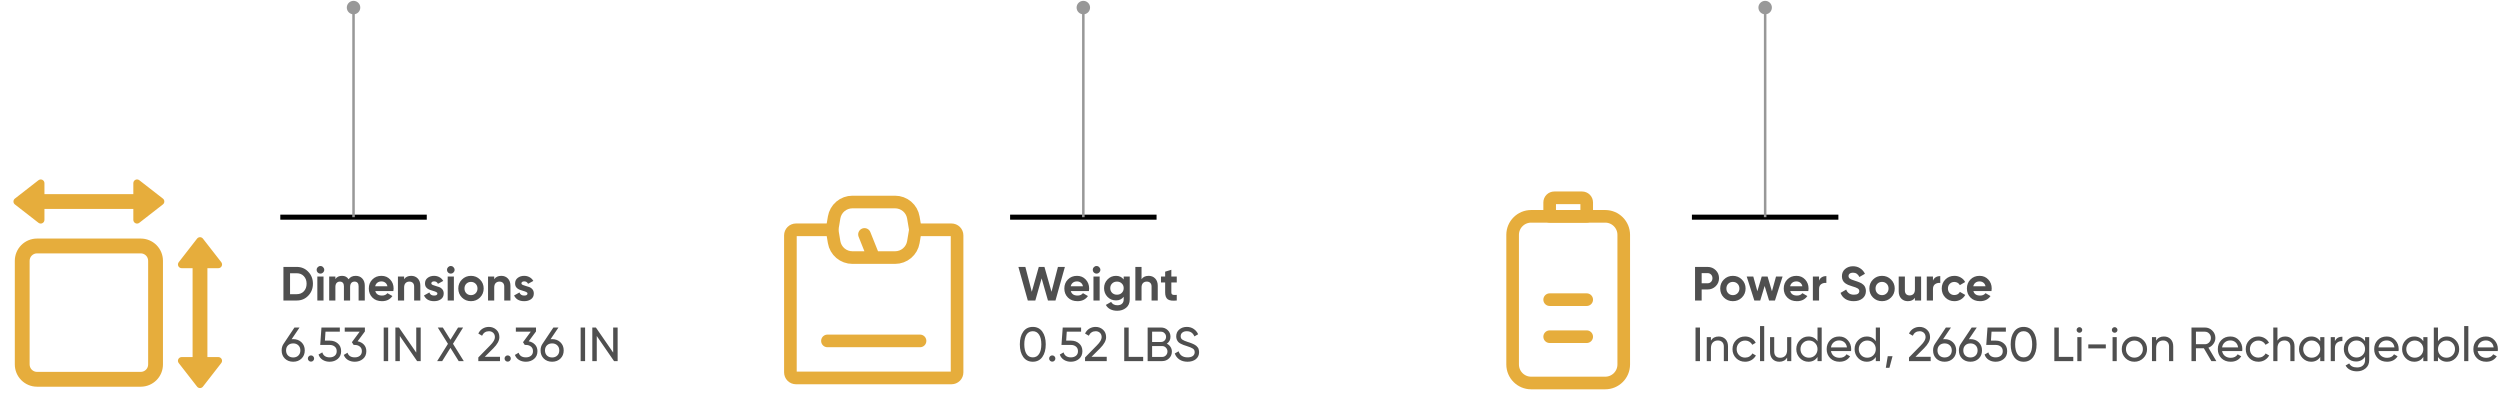
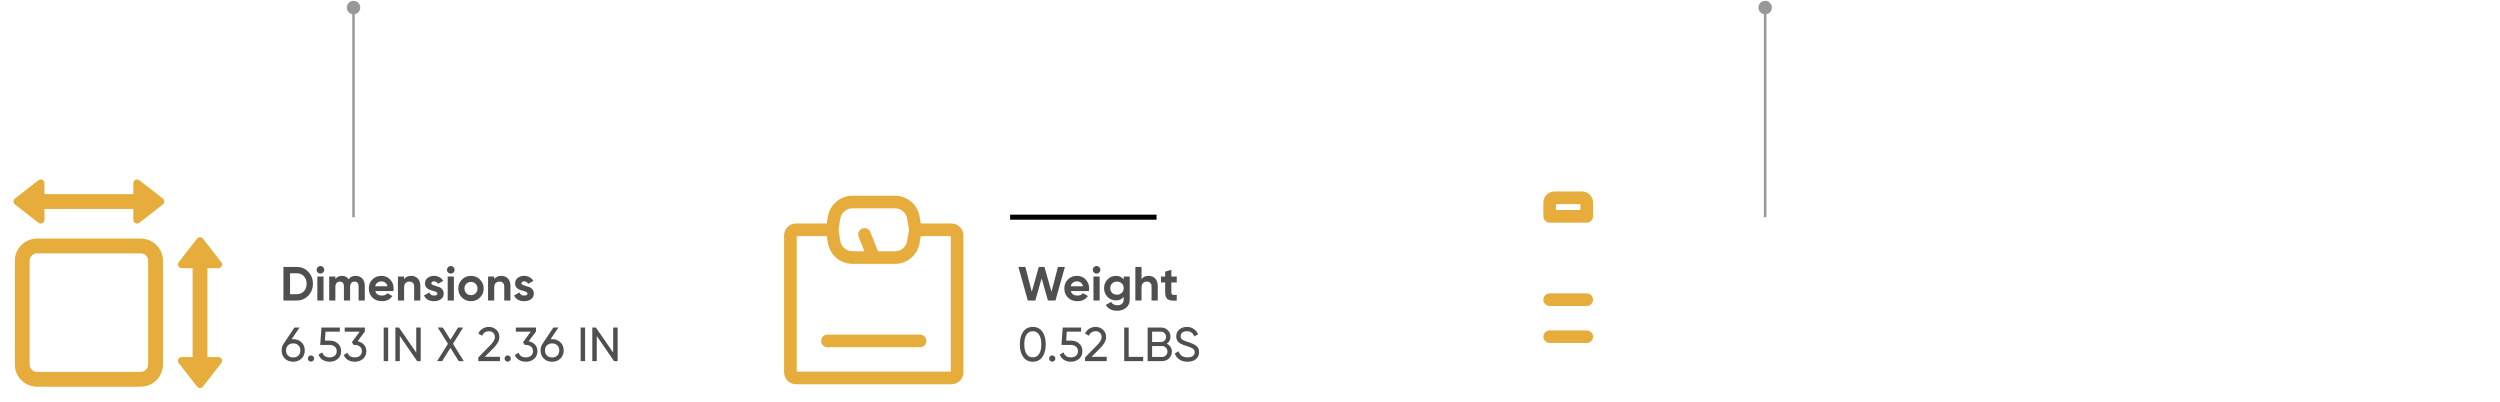
<svg xmlns="http://www.w3.org/2000/svg" width="990" height="159" viewBox="0 0 990 159" fill="none">
  <path d="M117.517 105.7C119.341 105.7 120.861 106.34 122.077 107.619C123.306 108.898 123.92 110.475 123.92 112.35C123.92 114.225 123.306 115.802 122.077 117.081C120.861 118.36 119.341 119 117.517 119H112.235V105.7H117.517ZM117.517 116.492C118.67 116.492 119.607 116.112 120.329 115.352C121.051 114.579 121.412 113.579 121.412 112.35C121.412 111.121 121.051 110.127 120.329 109.367C119.607 108.594 118.67 108.208 117.517 108.208H114.857V116.492H117.517ZM126.882 108.36C126.477 108.36 126.122 108.214 125.818 107.923C125.527 107.619 125.381 107.264 125.381 106.859C125.381 106.454 125.527 106.099 125.818 105.795C126.122 105.491 126.477 105.339 126.882 105.339C127.3 105.339 127.655 105.491 127.946 105.795C128.25 106.099 128.402 106.454 128.402 106.859C128.402 107.264 128.25 107.619 127.946 107.923C127.655 108.214 127.3 108.36 126.882 108.36ZM125.666 119V109.5H128.117V119H125.666ZM140.867 109.234C141.957 109.234 142.824 109.589 143.47 110.298C144.129 111.007 144.458 111.957 144.458 113.148V119H142.007V113.319C142.007 112.749 141.868 112.306 141.589 111.989C141.311 111.672 140.918 111.514 140.411 111.514C139.854 111.514 139.417 111.698 139.1 112.065C138.796 112.432 138.644 112.964 138.644 113.661V119H136.193V113.319C136.193 112.749 136.054 112.306 135.775 111.989C135.497 111.672 135.104 111.514 134.597 111.514C134.053 111.514 133.616 111.698 133.286 112.065C132.97 112.432 132.811 112.964 132.811 113.661V119H130.36V109.5H132.811V110.507C133.381 109.658 134.262 109.234 135.452 109.234C136.618 109.234 137.479 109.69 138.036 110.602C138.67 109.69 139.613 109.234 140.867 109.234ZM148.611 115.257C148.94 116.448 149.833 117.043 151.29 117.043C152.227 117.043 152.937 116.726 153.418 116.093L155.394 117.233C154.457 118.588 153.076 119.266 151.252 119.266C149.681 119.266 148.421 118.791 147.471 117.841C146.521 116.891 146.046 115.694 146.046 114.25C146.046 112.819 146.515 111.628 147.452 110.678C148.389 109.715 149.593 109.234 151.062 109.234C152.455 109.234 153.602 109.715 154.501 110.678C155.413 111.641 155.869 112.831 155.869 114.25C155.869 114.567 155.837 114.902 155.774 115.257H148.611ZM148.573 113.357H153.418C153.279 112.711 152.987 112.23 152.544 111.913C152.113 111.596 151.619 111.438 151.062 111.438C150.403 111.438 149.859 111.609 149.428 111.951C148.997 112.28 148.712 112.749 148.573 113.357ZM162.862 109.234C163.901 109.234 164.756 109.582 165.427 110.279C166.111 110.976 166.453 111.938 166.453 113.167V119H164.002V113.471C164.002 112.838 163.831 112.356 163.489 112.027C163.147 111.685 162.691 111.514 162.121 111.514C161.488 111.514 160.981 111.71 160.601 112.103C160.221 112.496 160.031 113.085 160.031 113.87V119H157.58V109.5H160.031V110.564C160.626 109.677 161.57 109.234 162.862 109.234ZM170.807 112.198C170.807 112.451 170.971 112.66 171.301 112.825C171.643 112.977 172.054 113.116 172.536 113.243C173.017 113.357 173.498 113.509 173.98 113.699C174.461 113.876 174.866 114.18 175.196 114.611C175.538 115.042 175.709 115.58 175.709 116.226C175.709 117.201 175.341 117.955 174.607 118.487C173.885 119.006 172.979 119.266 171.89 119.266C169.939 119.266 168.609 118.512 167.9 117.005L170.028 115.808C170.306 116.631 170.927 117.043 171.89 117.043C172.764 117.043 173.201 116.771 173.201 116.226C173.201 115.973 173.03 115.77 172.688 115.618C172.358 115.453 171.953 115.308 171.472 115.181C170.99 115.054 170.509 114.896 170.028 114.706C169.546 114.516 169.135 114.218 168.793 113.813C168.463 113.395 168.299 112.876 168.299 112.255C168.299 111.318 168.641 110.583 169.325 110.051C170.021 109.506 170.883 109.234 171.909 109.234C172.681 109.234 173.384 109.411 174.018 109.766C174.651 110.108 175.151 110.602 175.519 111.248L173.429 112.388C173.125 111.742 172.618 111.419 171.909 111.419C171.592 111.419 171.326 111.489 171.111 111.628C170.908 111.767 170.807 111.957 170.807 112.198ZM178.501 108.36C178.096 108.36 177.741 108.214 177.437 107.923C177.146 107.619 177 107.264 177 106.859C177 106.454 177.146 106.099 177.437 105.795C177.741 105.491 178.096 105.339 178.501 105.339C178.919 105.339 179.274 105.491 179.565 105.795C179.869 106.099 180.021 106.454 180.021 106.859C180.021 107.264 179.869 107.619 179.565 107.923C179.274 108.214 178.919 108.36 178.501 108.36ZM177.285 119V109.5H179.736V119H177.285ZM190.073 117.822C189.098 118.785 187.907 119.266 186.501 119.266C185.095 119.266 183.905 118.785 182.929 117.822C181.967 116.847 181.485 115.656 181.485 114.25C181.485 112.844 181.967 111.66 182.929 110.697C183.905 109.722 185.095 109.234 186.501 109.234C187.907 109.234 189.098 109.722 190.073 110.697C191.049 111.66 191.536 112.844 191.536 114.25C191.536 115.656 191.049 116.847 190.073 117.822ZM184.658 116.131C185.152 116.625 185.767 116.872 186.501 116.872C187.236 116.872 187.85 116.625 188.344 116.131C188.838 115.637 189.085 115.01 189.085 114.25C189.085 113.49 188.838 112.863 188.344 112.369C187.85 111.875 187.236 111.628 186.501 111.628C185.767 111.628 185.152 111.875 184.658 112.369C184.177 112.863 183.936 113.49 183.936 114.25C183.936 115.01 184.177 115.637 184.658 116.131ZM198.543 109.234C199.581 109.234 200.436 109.582 201.108 110.279C201.792 110.976 202.134 111.938 202.134 113.167V119H199.683V113.471C199.683 112.838 199.512 112.356 199.17 112.027C198.828 111.685 198.372 111.514 197.802 111.514C197.168 111.514 196.662 111.71 196.282 112.103C195.902 112.496 195.712 113.085 195.712 113.87V119H193.261V109.5H195.712V110.564C196.307 109.677 197.251 109.234 198.543 109.234ZM206.487 112.198C206.487 112.451 206.652 112.66 206.981 112.825C207.323 112.977 207.735 113.116 208.216 113.243C208.698 113.357 209.179 113.509 209.66 113.699C210.142 113.876 210.547 114.18 210.876 114.611C211.218 115.042 211.389 115.58 211.389 116.226C211.389 117.201 211.022 117.955 210.287 118.487C209.565 119.006 208.66 119.266 207.57 119.266C205.62 119.266 204.29 118.512 203.58 117.005L205.708 115.808C205.987 116.631 206.608 117.043 207.57 117.043C208.444 117.043 208.881 116.771 208.881 116.226C208.881 115.973 208.71 115.77 208.368 115.618C208.039 115.453 207.634 115.308 207.152 115.181C206.671 115.054 206.19 114.896 205.708 114.706C205.227 114.516 204.815 114.218 204.473 113.813C204.144 113.395 203.979 112.876 203.979 112.255C203.979 111.318 204.321 110.583 205.005 110.051C205.702 109.506 206.563 109.234 207.589 109.234C208.362 109.234 209.065 109.411 209.698 109.766C210.332 110.108 210.832 110.602 211.199 111.248L209.109 112.388C208.805 111.742 208.299 111.419 207.589 111.419C207.273 111.419 207.007 111.489 206.791 111.628C206.589 111.767 206.487 111.957 206.487 112.198ZM116.111 134.298C117.441 134.298 118.537 134.716 119.398 135.552C120.259 136.375 120.69 137.446 120.69 138.763C120.69 140.08 120.259 141.157 119.398 141.993C118.537 142.829 117.441 143.247 116.111 143.247C114.768 143.247 113.666 142.829 112.805 141.993C111.956 141.157 111.532 140.08 111.532 138.763C111.532 137.737 111.798 136.85 112.33 136.103L116.605 129.7H118.619L115.484 134.336C115.763 134.311 115.972 134.298 116.111 134.298ZM114.059 140.796C114.591 141.303 115.275 141.556 116.111 141.556C116.947 141.556 117.625 141.303 118.144 140.796C118.676 140.277 118.942 139.599 118.942 138.763C118.942 137.927 118.676 137.256 118.144 136.749C117.625 136.242 116.947 135.989 116.111 135.989C115.262 135.989 114.578 136.242 114.059 136.749C113.54 137.256 113.28 137.927 113.28 138.763C113.28 139.599 113.54 140.277 114.059 140.796ZM123.152 143.209C122.81 143.209 122.518 143.089 122.278 142.848C122.037 142.607 121.917 142.316 121.917 141.974C121.917 141.632 122.037 141.341 122.278 141.1C122.518 140.859 122.81 140.739 123.152 140.739C123.506 140.739 123.798 140.859 124.026 141.1C124.266 141.341 124.387 141.632 124.387 141.974C124.387 142.316 124.266 142.607 124.026 142.848C123.798 143.089 123.506 143.209 123.152 143.209ZM130.603 134.887C131.857 134.887 132.914 135.261 133.776 136.008C134.65 136.743 135.087 137.762 135.087 139.067C135.087 140.359 134.643 141.379 133.757 142.126C132.87 142.873 131.793 143.247 130.527 143.247C129.513 143.247 128.608 143.006 127.81 142.525C127.012 142.031 126.454 141.322 126.138 140.397L127.639 139.542C127.816 140.188 128.158 140.682 128.665 141.024C129.171 141.353 129.792 141.518 130.527 141.518C131.363 141.518 132.04 141.303 132.56 140.872C133.079 140.441 133.339 139.84 133.339 139.067C133.339 138.294 133.079 137.693 132.56 137.262C132.04 136.819 131.375 136.597 130.565 136.597H126.803L127.297 129.7H134.574V131.353H128.893L128.665 134.887H130.603ZM141.608 135.153C142.621 135.343 143.451 135.78 144.097 136.464C144.743 137.148 145.066 138.016 145.066 139.067C145.066 140.359 144.622 141.379 143.736 142.126C142.849 142.873 141.772 143.247 140.506 143.247C139.492 143.247 138.593 143.019 137.808 142.563C137.022 142.094 136.465 141.423 136.136 140.549L137.618 139.675C138.01 140.904 138.973 141.518 140.506 141.518C141.329 141.518 142 141.303 142.52 140.872C143.039 140.441 143.299 139.84 143.299 139.067C143.299 138.294 143.039 137.693 142.52 137.262C142 136.819 141.329 136.597 140.506 136.597H140.05L139.347 135.514L142.425 131.353H136.516V129.7H144.496V131.258L141.608 135.153ZM151.946 129.7H153.713V143H151.946V129.7ZM164.832 129.7H166.599V143H165.174L158.334 133.063V143H156.567V129.7H157.992L164.832 139.618V129.7ZM183.656 143H181.642L178.374 137.756L175.106 143H173.111L177.386 136.16L173.358 129.7H175.353L178.374 134.545L181.395 129.7H183.39L179.381 136.141L183.656 143ZM189.41 143V141.556L194.103 136.768C195.357 135.514 195.984 134.437 195.984 133.538C195.984 132.791 195.756 132.208 195.3 131.79C194.844 131.372 194.286 131.163 193.628 131.163C192.374 131.163 191.462 131.758 190.892 132.949L189.41 132.075C189.828 131.214 190.404 130.561 191.139 130.118C191.886 129.675 192.709 129.453 193.609 129.453C194.723 129.453 195.692 129.82 196.516 130.555C197.339 131.29 197.751 132.278 197.751 133.519C197.751 134.862 196.959 136.325 195.376 137.908L191.975 141.29H197.998V143H189.41ZM201.044 143.209C200.702 143.209 200.411 143.089 200.17 142.848C199.929 142.607 199.809 142.316 199.809 141.974C199.809 141.632 199.929 141.341 200.17 141.1C200.411 140.859 200.702 140.739 201.044 140.739C201.399 140.739 201.69 140.859 201.918 141.1C202.159 141.341 202.279 141.632 202.279 141.974C202.279 142.316 202.159 142.607 201.918 142.848C201.69 143.089 201.399 143.209 201.044 143.209ZM209.369 135.153C210.383 135.343 211.212 135.78 211.858 136.464C212.504 137.148 212.827 138.016 212.827 139.067C212.827 140.359 212.384 141.379 211.497 142.126C210.611 142.873 209.534 143.247 208.267 143.247C207.254 143.247 206.355 143.019 205.569 142.563C204.784 142.094 204.227 141.423 203.897 140.549L205.379 139.675C205.772 140.904 206.735 141.518 208.267 141.518C209.091 141.518 209.762 141.303 210.281 140.872C210.801 140.441 211.06 139.84 211.06 139.067C211.06 138.294 210.801 137.693 210.281 137.262C209.762 136.819 209.091 136.597 208.267 136.597H207.811L207.108 135.514L210.186 131.353H204.277V129.7H212.257V131.258L209.369 135.153ZM218.644 134.298C219.974 134.298 221.07 134.716 221.931 135.552C222.793 136.375 223.223 137.446 223.223 138.763C223.223 140.08 222.793 141.157 221.931 141.993C221.07 142.829 219.974 143.247 218.644 143.247C217.302 143.247 216.2 142.829 215.338 141.993C214.49 141.157 214.065 140.08 214.065 138.763C214.065 137.737 214.331 136.85 214.863 136.103L219.138 129.7H221.152L218.017 134.336C218.296 134.311 218.505 134.298 218.644 134.298ZM216.592 140.796C217.124 141.303 217.808 141.556 218.644 141.556C219.48 141.556 220.158 141.303 220.677 140.796C221.209 140.277 221.475 139.599 221.475 138.763C221.475 137.927 221.209 137.256 220.677 136.749C220.158 136.242 219.48 135.989 218.644 135.989C217.796 135.989 217.112 136.242 216.592 136.749C216.073 137.256 215.813 137.927 215.813 138.763C215.813 139.599 216.073 140.277 216.592 140.796ZM229.932 129.7H231.699V143H229.932V129.7ZM242.817 129.7H244.584V143H243.159L236.319 133.063V143H234.552V129.7H235.977L242.817 139.618V129.7Z" fill="#4F4F4F" />
  <path d="M407.009 119L403.285 105.7H406.04L408.586 115.561L411.36 105.7H413.602L416.395 115.561L418.941 105.7H421.696L417.972 119H414.989L412.481 110.222L409.992 119H407.009ZM424.042 115.257C424.371 116.448 425.264 117.043 426.721 117.043C427.658 117.043 428.367 116.726 428.849 116.093L430.825 117.233C429.887 118.588 428.507 119.266 426.683 119.266C425.112 119.266 423.852 118.791 422.902 117.841C421.952 116.891 421.477 115.694 421.477 114.25C421.477 112.819 421.945 111.628 422.883 110.678C423.82 109.715 425.023 109.234 426.493 109.234C427.886 109.234 429.032 109.715 429.932 110.678C430.844 111.641 431.3 112.831 431.3 114.25C431.3 114.567 431.268 114.902 431.205 115.257H424.042ZM424.004 113.357H428.849C428.709 112.711 428.418 112.23 427.975 111.913C427.544 111.596 427.05 111.438 426.493 111.438C425.834 111.438 425.289 111.609 424.859 111.951C424.428 112.28 424.143 112.749 424.004 113.357ZM434.227 108.36C433.821 108.36 433.467 108.214 433.163 107.923C432.871 107.619 432.726 107.264 432.726 106.859C432.726 106.454 432.871 106.099 433.163 105.795C433.467 105.491 433.821 105.339 434.227 105.339C434.645 105.339 434.999 105.491 435.291 105.795C435.595 106.099 435.747 106.454 435.747 106.859C435.747 107.264 435.595 107.619 435.291 107.923C434.999 108.214 434.645 108.36 434.227 108.36ZM433.011 119V109.5H435.462V119H433.011ZM444.982 109.5H447.376V118.544C447.376 120.013 446.888 121.134 445.913 121.907C444.95 122.68 443.785 123.066 442.417 123.066C441.391 123.066 440.485 122.87 439.7 122.477C438.927 122.084 438.332 121.508 437.914 120.748L440.004 119.551C440.485 120.438 441.315 120.881 442.493 120.881C443.266 120.881 443.874 120.678 444.317 120.273C444.76 119.868 444.982 119.291 444.982 118.544V117.518C444.26 118.481 443.247 118.962 441.942 118.962C440.599 118.962 439.472 118.493 438.56 117.556C437.661 116.606 437.211 115.453 437.211 114.098C437.211 112.755 437.667 111.609 438.579 110.659C439.491 109.709 440.612 109.234 441.942 109.234C443.247 109.234 444.26 109.715 444.982 110.678V109.5ZM440.403 115.979C440.91 116.46 441.549 116.701 442.322 116.701C443.095 116.701 443.728 116.46 444.222 115.979C444.729 115.485 444.982 114.858 444.982 114.098C444.982 113.351 444.729 112.736 444.222 112.255C443.728 111.761 443.095 111.514 442.322 111.514C441.549 111.514 440.91 111.761 440.403 112.255C439.909 112.736 439.662 113.351 439.662 114.098C439.662 114.858 439.909 115.485 440.403 115.979ZM454.881 109.234C455.919 109.234 456.774 109.582 457.446 110.279C458.13 110.976 458.472 111.938 458.472 113.167V119H456.021V113.471C456.021 112.838 455.85 112.356 455.508 112.027C455.166 111.685 454.71 111.514 454.14 111.514C453.506 111.514 453 111.71 452.62 112.103C452.24 112.496 452.05 113.085 452.05 113.87V119H449.599V105.7H452.05V110.564C452.645 109.677 453.589 109.234 454.881 109.234ZM465.998 111.856H463.851V115.808C463.851 116.137 463.934 116.378 464.098 116.53C464.263 116.682 464.504 116.771 464.82 116.796C465.137 116.809 465.53 116.802 465.998 116.777V119C464.314 119.19 463.123 119.032 462.426 118.525C461.742 118.018 461.4 117.113 461.4 115.808V111.856H459.747V109.5H461.4V107.581L463.851 106.84V109.5H465.998V111.856ZM412.766 141.366C411.867 142.62 410.606 143.247 408.985 143.247C407.364 143.247 406.103 142.62 405.204 141.366C404.305 140.112 403.855 138.44 403.855 136.35C403.855 134.26 404.305 132.588 405.204 131.334C406.103 130.08 407.364 129.453 408.985 129.453C410.606 129.453 411.867 130.08 412.766 131.334C413.665 132.588 414.115 134.26 414.115 136.35C414.115 138.44 413.665 140.112 412.766 141.366ZM406.496 140.169C407.079 141.068 407.908 141.518 408.985 141.518C410.062 141.518 410.891 141.068 411.474 140.169C412.069 139.27 412.367 137.997 412.367 136.35C412.367 134.703 412.069 133.43 411.474 132.531C410.891 131.619 410.062 131.163 408.985 131.163C407.908 131.163 407.079 131.613 406.496 132.512C405.913 133.411 405.622 134.691 405.622 136.35C405.622 137.997 405.913 139.27 406.496 140.169ZM416.692 143.209C416.35 143.209 416.058 143.089 415.818 142.848C415.577 142.607 415.457 142.316 415.457 141.974C415.457 141.632 415.577 141.341 415.818 141.1C416.058 140.859 416.35 140.739 416.692 140.739C417.046 140.739 417.338 140.859 417.566 141.1C417.806 141.341 417.927 141.632 417.927 141.974C417.927 142.316 417.806 142.607 417.566 142.848C417.338 143.089 417.046 143.209 416.692 143.209ZM424.143 134.887C425.397 134.887 426.454 135.261 427.316 136.008C428.19 136.743 428.627 137.762 428.627 139.067C428.627 140.359 428.183 141.379 427.297 142.126C426.41 142.873 425.333 143.247 424.067 143.247C423.053 143.247 422.148 143.006 421.35 142.525C420.552 142.031 419.994 141.322 419.678 140.397L421.179 139.542C421.356 140.188 421.698 140.682 422.205 141.024C422.711 141.353 423.332 141.518 424.067 141.518C424.903 141.518 425.58 141.303 426.1 140.872C426.619 140.441 426.879 139.84 426.879 139.067C426.879 138.294 426.619 137.693 426.1 137.262C425.58 136.819 424.915 136.597 424.105 136.597H420.343L420.837 129.7H428.114V131.353H422.433L422.205 134.887H424.143ZM429.679 143V141.556L434.372 136.768C435.626 135.514 436.253 134.437 436.253 133.538C436.253 132.791 436.025 132.208 435.569 131.79C435.113 131.372 434.556 131.163 433.897 131.163C432.643 131.163 431.731 131.758 431.161 132.949L429.679 132.075C430.097 131.214 430.673 130.561 431.408 130.118C432.155 129.675 432.979 129.453 433.878 129.453C434.993 129.453 435.962 129.82 436.785 130.555C437.608 131.29 438.02 132.278 438.02 133.519C438.02 134.862 437.228 136.325 435.645 137.908L432.244 141.29H438.267V143H429.679ZM446.957 141.328H452.695V143H445.19V129.7H446.957V141.328ZM462.067 136.103C462.675 136.394 463.156 136.812 463.511 137.357C463.878 137.902 464.062 138.529 464.062 139.238C464.062 140.302 463.688 141.195 462.941 141.917C462.194 142.639 461.282 143 460.205 143H454.467V129.7H459.787C460.826 129.7 461.706 130.048 462.428 130.745C463.15 131.442 463.511 132.303 463.511 133.329C463.511 134.507 463.03 135.432 462.067 136.103ZM459.787 131.353H456.234V135.419H459.787C460.344 135.419 460.813 135.223 461.193 134.83C461.573 134.437 461.763 133.956 461.763 133.386C461.763 132.829 461.567 132.354 461.174 131.961C460.794 131.556 460.332 131.353 459.787 131.353ZM460.205 141.347C460.8 141.347 461.301 141.138 461.706 140.72C462.111 140.302 462.314 139.789 462.314 139.181C462.314 138.586 462.105 138.079 461.687 137.661C461.282 137.243 460.788 137.034 460.205 137.034H456.234V141.347H460.205ZM470.246 143.247C469.005 143.247 467.941 142.956 467.054 142.373C466.18 141.79 465.566 140.992 465.211 139.979L466.731 139.105C467.251 140.714 468.435 141.518 470.284 141.518C471.196 141.518 471.893 141.334 472.374 140.967C472.856 140.587 473.096 140.087 473.096 139.466C473.096 138.833 472.856 138.358 472.374 138.041C471.893 137.724 471.089 137.389 469.961 137.034C469.404 136.857 468.98 136.717 468.688 136.616C468.397 136.502 468.03 136.337 467.586 136.122C467.156 135.894 466.833 135.666 466.617 135.438C466.402 135.197 466.206 134.887 466.028 134.507C465.864 134.127 465.781 133.696 465.781 133.215C465.781 132.062 466.187 131.15 466.997 130.479C467.808 129.795 468.796 129.453 469.961 129.453C471.013 129.453 471.925 129.719 472.697 130.251C473.483 130.783 474.072 131.486 474.464 132.36L472.982 133.215C472.412 131.847 471.405 131.163 469.961 131.163C469.239 131.163 468.657 131.34 468.213 131.695C467.77 132.05 467.548 132.531 467.548 133.139C467.548 133.722 467.757 134.165 468.175 134.469C468.593 134.773 469.315 135.09 470.341 135.419C470.709 135.533 470.968 135.615 471.12 135.666C471.272 135.717 471.507 135.805 471.823 135.932C472.153 136.059 472.393 136.16 472.545 136.236C472.697 136.312 472.9 136.42 473.153 136.559C473.419 136.698 473.616 136.831 473.742 136.958C473.869 137.085 474.015 137.243 474.179 137.433C474.357 137.61 474.483 137.794 474.559 137.984C474.635 138.174 474.699 138.396 474.749 138.649C474.813 138.89 474.844 139.149 474.844 139.428C474.844 140.593 474.42 141.524 473.571 142.221C472.723 142.905 471.614 143.247 470.246 143.247Z" fill="#4F4F4F" />
-   <path d="M676.194 105.7C677.473 105.7 678.55 106.131 679.424 106.992C680.298 107.853 680.735 108.911 680.735 110.165C680.735 111.419 680.298 112.477 679.424 113.338C678.55 114.199 677.473 114.63 676.194 114.63H673.857V119H671.235V105.7H676.194ZM676.194 112.179C676.751 112.179 677.214 111.989 677.581 111.609C677.948 111.216 678.132 110.735 678.132 110.165C678.132 109.582 677.948 109.101 677.581 108.721C677.214 108.341 676.751 108.151 676.194 108.151H673.857V112.179H676.194ZM689.791 117.822C688.816 118.785 687.625 119.266 686.219 119.266C684.813 119.266 683.623 118.785 682.647 117.822C681.685 116.847 681.203 115.656 681.203 114.25C681.203 112.844 681.685 111.66 682.647 110.697C683.623 109.722 684.813 109.234 686.219 109.234C687.625 109.234 688.816 109.722 689.791 110.697C690.767 111.66 691.254 112.844 691.254 114.25C691.254 115.656 690.767 116.847 689.791 117.822ZM684.376 116.131C684.87 116.625 685.485 116.872 686.219 116.872C686.954 116.872 687.568 116.625 688.062 116.131C688.556 115.637 688.803 115.01 688.803 114.25C688.803 113.49 688.556 112.863 688.062 112.369C687.568 111.875 686.954 111.628 686.219 111.628C685.485 111.628 684.87 111.875 684.376 112.369C683.895 112.863 683.654 113.49 683.654 114.25C683.654 115.01 683.895 115.637 684.376 116.131ZM703.304 109.5H705.907L702.886 119H700.549L698.801 113.243L697.053 119H694.716L691.695 109.5H694.298L695.913 115.333L697.642 109.5H699.96L701.689 115.352L703.304 109.5ZM708.928 115.257C709.258 116.448 710.151 117.043 711.607 117.043C712.545 117.043 713.254 116.726 713.735 116.093L715.711 117.233C714.774 118.588 713.393 119.266 711.569 119.266C709.999 119.266 708.738 118.791 707.788 117.841C706.838 116.891 706.363 115.694 706.363 114.25C706.363 112.819 706.832 111.628 707.769 110.678C708.707 109.715 709.91 109.234 711.379 109.234C712.773 109.234 713.919 109.715 714.818 110.678C715.73 111.641 716.186 112.831 716.186 114.25C716.186 114.567 716.155 114.902 716.091 115.257H708.928ZM708.89 113.357H713.735C713.596 112.711 713.305 112.23 712.861 111.913C712.431 111.596 711.937 111.438 711.379 111.438C710.721 111.438 710.176 111.609 709.745 111.951C709.315 112.28 709.03 112.749 708.89 113.357ZM720.348 111.134C720.576 110.526 720.95 110.07 721.469 109.766C722.001 109.462 722.59 109.31 723.236 109.31V112.046C722.489 111.957 721.818 112.109 721.222 112.502C720.64 112.895 720.348 113.547 720.348 114.459V119H717.897V109.5H720.348V111.134ZM734.075 119.266C732.757 119.266 731.649 118.975 730.75 118.392C729.85 117.797 729.217 116.992 728.85 115.979L731.092 114.668C731.611 116.023 732.631 116.701 734.151 116.701C734.885 116.701 735.424 116.568 735.766 116.302C736.108 116.036 736.279 115.7 736.279 115.295C736.279 114.826 736.07 114.465 735.652 114.212C735.234 113.946 734.486 113.661 733.41 113.357C732.814 113.18 732.308 113.002 731.89 112.825C731.484 112.648 731.073 112.413 730.655 112.122C730.249 111.818 729.939 111.438 729.724 110.982C729.508 110.526 729.401 109.994 729.401 109.386C729.401 108.183 729.825 107.226 730.674 106.517C731.535 105.795 732.567 105.434 733.771 105.434C734.847 105.434 735.791 105.7 736.602 106.232C737.425 106.751 738.065 107.48 738.521 108.417L736.317 109.69C735.785 108.55 734.936 107.98 733.771 107.98C733.226 107.98 732.795 108.107 732.479 108.36C732.175 108.601 732.023 108.917 732.023 109.31C732.023 109.728 732.194 110.07 732.536 110.336C732.89 110.589 733.562 110.868 734.55 111.172C734.955 111.299 735.259 111.4 735.462 111.476C735.677 111.539 735.962 111.647 736.317 111.799C736.684 111.938 736.963 112.071 737.153 112.198C737.355 112.325 737.583 112.496 737.837 112.711C738.09 112.926 738.28 113.148 738.407 113.376C738.546 113.604 738.66 113.883 738.749 114.212C738.85 114.529 738.901 114.877 738.901 115.257C738.901 116.486 738.451 117.461 737.552 118.183C736.665 118.905 735.506 119.266 734.075 119.266ZM748.851 117.822C747.875 118.785 746.685 119.266 745.279 119.266C743.873 119.266 742.682 118.785 741.707 117.822C740.744 116.847 740.263 115.656 740.263 114.25C740.263 112.844 740.744 111.66 741.707 110.697C742.682 109.722 743.873 109.234 745.279 109.234C746.685 109.234 747.875 109.722 748.851 110.697C749.826 111.66 750.314 112.844 750.314 114.25C750.314 115.656 749.826 116.847 748.851 117.822ZM743.436 116.131C743.93 116.625 744.544 116.872 745.279 116.872C746.013 116.872 746.628 116.625 747.122 116.131C747.616 115.637 747.863 115.01 747.863 114.25C747.863 113.49 747.616 112.863 747.122 112.369C746.628 111.875 746.013 111.628 745.279 111.628C744.544 111.628 743.93 111.875 743.436 112.369C742.954 112.863 742.714 113.49 742.714 114.25C742.714 115.01 742.954 115.637 743.436 116.131ZM758.308 109.5H760.759V119H758.308V117.936C757.713 118.823 756.769 119.266 755.477 119.266C754.438 119.266 753.577 118.918 752.893 118.221C752.222 117.524 751.886 116.562 751.886 115.333V109.5H754.337V115.029C754.337 115.662 754.508 116.15 754.85 116.492C755.192 116.821 755.648 116.986 756.218 116.986C756.851 116.986 757.358 116.79 757.738 116.397C758.118 116.004 758.308 115.415 758.308 114.63V109.5ZM765.455 111.134C765.683 110.526 766.056 110.07 766.576 109.766C767.108 109.462 767.697 109.31 768.343 109.31V112.046C767.595 111.957 766.924 112.109 766.329 112.502C765.746 112.895 765.455 113.547 765.455 114.459V119H763.004V109.5H765.455V111.134ZM773.946 119.266C772.514 119.266 771.317 118.785 770.355 117.822C769.405 116.859 768.93 115.669 768.93 114.25C768.93 112.831 769.405 111.641 770.355 110.678C771.317 109.715 772.514 109.234 773.946 109.234C774.87 109.234 775.713 109.456 776.473 109.899C777.233 110.342 777.809 110.938 778.202 111.685L776.093 112.92C775.903 112.527 775.611 112.217 775.219 111.989C774.839 111.761 774.408 111.647 773.927 111.647C773.192 111.647 772.584 111.894 772.103 112.388C771.621 112.869 771.381 113.49 771.381 114.25C771.381 114.997 771.621 115.618 772.103 116.112C772.584 116.593 773.192 116.834 773.927 116.834C774.421 116.834 774.858 116.726 775.238 116.511C775.63 116.283 775.922 115.973 776.112 115.58L778.24 116.796C777.822 117.543 777.233 118.145 776.473 118.601C775.713 119.044 774.87 119.266 773.946 119.266ZM781.459 115.257C781.788 116.448 782.681 117.043 784.138 117.043C785.075 117.043 785.784 116.726 786.266 116.093L788.242 117.233C787.304 118.588 785.924 119.266 784.1 119.266C782.529 119.266 781.269 118.791 780.319 117.841C779.369 116.891 778.894 115.694 778.894 114.25C778.894 112.819 779.362 111.628 780.3 110.678C781.237 109.715 782.44 109.234 783.91 109.234C785.303 109.234 786.449 109.715 787.349 110.678C788.261 111.641 788.717 112.831 788.717 114.25C788.717 114.567 788.685 114.902 788.622 115.257H781.459ZM781.421 113.357H786.266C786.126 112.711 785.835 112.23 785.392 111.913C784.961 111.596 784.467 111.438 783.91 111.438C783.251 111.438 782.706 111.609 782.276 111.951C781.845 112.28 781.56 112.749 781.421 113.357ZM671.425 129.7H673.192V143H671.425V129.7ZM680.605 133.253C681.72 133.253 682.613 133.608 683.284 134.317C683.955 135.014 684.291 135.964 684.291 137.167V143H682.638V137.262C682.638 136.489 682.429 135.894 682.011 135.476C681.593 135.045 681.017 134.83 680.282 134.83C679.459 134.83 678.794 135.09 678.287 135.609C677.78 136.116 677.527 136.901 677.527 137.965V143H675.874V133.5H677.527V134.868C678.198 133.791 679.224 133.253 680.605 133.253ZM691.064 143.247C689.632 143.247 688.442 142.772 687.492 141.822C686.542 140.859 686.067 139.669 686.067 138.25C686.067 136.831 686.542 135.647 687.492 134.697C688.442 133.734 689.632 133.253 691.064 133.253C692.001 133.253 692.843 133.481 693.591 133.937C694.338 134.38 694.895 134.982 695.263 135.742L693.876 136.54C693.635 136.033 693.261 135.628 692.755 135.324C692.261 135.02 691.697 134.868 691.064 134.868C690.114 134.868 689.316 135.191 688.67 135.837C688.036 136.483 687.72 137.287 687.72 138.25C687.72 139.2 688.036 139.998 688.67 140.644C689.316 141.29 690.114 141.613 691.064 141.613C691.697 141.613 692.267 141.467 692.774 141.176C693.28 140.872 693.667 140.467 693.933 139.96L695.339 140.777C694.933 141.524 694.351 142.126 693.591 142.582C692.831 143.025 691.988 143.247 691.064 143.247ZM696.971 143V129.13H698.624V143H696.971ZM707.701 133.5H709.354V143H707.701V141.632C707.029 142.709 706.003 143.247 704.623 143.247C703.508 143.247 702.615 142.899 701.944 142.202C701.272 141.493 700.937 140.536 700.937 139.333V133.5H702.59V139.238C702.59 140.011 702.799 140.612 703.217 141.043C703.635 141.461 704.211 141.67 704.946 141.67C705.769 141.67 706.434 141.417 706.941 140.91C707.447 140.391 707.701 139.599 707.701 138.535V133.5ZM719.736 129.7H721.389V143H719.736V141.366C718.913 142.62 717.716 143.247 716.145 143.247C714.815 143.247 713.682 142.766 712.744 141.803C711.807 140.828 711.338 139.643 711.338 138.25C711.338 136.857 711.807 135.679 712.744 134.716C713.682 133.741 714.815 133.253 716.145 133.253C717.716 133.253 718.913 133.88 719.736 135.134V129.7ZM716.354 141.651C717.317 141.651 718.121 141.328 718.767 140.682C719.413 140.023 719.736 139.213 719.736 138.25C719.736 137.287 719.413 136.483 718.767 135.837C718.121 135.178 717.317 134.849 716.354 134.849C715.404 134.849 714.606 135.178 713.96 135.837C713.314 136.483 712.991 137.287 712.991 138.25C712.991 139.213 713.314 140.023 713.96 140.682C714.606 141.328 715.404 141.651 716.354 141.651ZM725.053 139.01C725.217 139.859 725.604 140.517 726.212 140.986C726.832 141.455 727.592 141.689 728.492 141.689C729.746 141.689 730.658 141.227 731.228 140.302L732.634 141.1C731.709 142.531 730.316 143.247 728.454 143.247C726.946 143.247 725.718 142.778 724.768 141.841C723.83 140.891 723.362 139.694 723.362 138.25C723.362 136.819 723.824 135.628 724.749 134.678C725.673 133.728 726.87 133.253 728.34 133.253C729.733 133.253 730.867 133.747 731.741 134.735C732.627 135.71 733.071 136.888 733.071 138.269C733.071 138.51 733.052 138.757 733.014 139.01H725.053ZM728.34 134.811C727.453 134.811 726.718 135.064 726.136 135.571C725.553 136.065 725.192 136.73 725.053 137.566H731.399C731.259 136.667 730.905 135.983 730.335 135.514C729.765 135.045 729.1 134.811 728.34 134.811ZM742.818 129.7H744.471V143H742.818V141.366C741.995 142.62 740.798 143.247 739.227 143.247C737.897 143.247 736.764 142.766 735.826 141.803C734.889 140.828 734.42 139.643 734.42 138.25C734.42 136.857 734.889 135.679 735.826 134.716C736.764 133.741 737.897 133.253 739.227 133.253C740.798 133.253 741.995 133.88 742.818 135.134V129.7ZM739.436 141.651C740.399 141.651 741.203 141.328 741.849 140.682C742.495 140.023 742.818 139.213 742.818 138.25C742.818 137.287 742.495 136.483 741.849 135.837C741.203 135.178 740.399 134.849 739.436 134.849C738.486 134.849 737.688 135.178 737.042 135.837C736.396 136.483 736.073 137.287 736.073 138.25C736.073 139.213 736.396 140.023 737.042 140.682C737.688 141.328 738.486 141.651 739.436 141.651ZM749.446 141.043L748.211 145.66H746.786L747.546 141.043H749.446ZM755.961 143V141.556L760.654 136.768C761.908 135.514 762.535 134.437 762.535 133.538C762.535 132.791 762.307 132.208 761.851 131.79C761.395 131.372 760.838 131.163 760.179 131.163C758.925 131.163 758.013 131.758 757.443 132.949L755.961 132.075C756.379 131.214 756.956 130.561 757.69 130.118C758.438 129.675 759.261 129.453 760.16 129.453C761.275 129.453 762.244 129.82 763.067 130.555C763.891 131.29 764.302 132.278 764.302 133.519C764.302 134.862 763.511 136.325 761.927 137.908L758.526 141.29H764.549V143H755.961ZM770.074 134.298C771.404 134.298 772.5 134.716 773.361 135.552C774.222 136.375 774.653 137.446 774.653 138.763C774.653 140.08 774.222 141.157 773.361 141.993C772.5 142.829 771.404 143.247 770.074 143.247C768.731 143.247 767.629 142.829 766.768 141.993C765.919 141.157 765.495 140.08 765.495 138.763C765.495 137.737 765.761 136.85 766.293 136.103L770.568 129.7H772.582L769.447 134.336C769.726 134.311 769.935 134.298 770.074 134.298ZM768.022 140.796C768.554 141.303 769.238 141.556 770.074 141.556C770.91 141.556 771.588 141.303 772.107 140.796C772.639 140.277 772.905 139.599 772.905 138.763C772.905 137.927 772.639 137.256 772.107 136.749C771.588 136.242 770.91 135.989 770.074 135.989C769.225 135.989 768.541 136.242 768.022 136.749C767.503 137.256 767.243 137.927 767.243 138.763C767.243 139.599 767.503 140.277 768.022 140.796ZM780.298 134.298C781.628 134.298 782.723 134.716 783.585 135.552C784.446 136.375 784.877 137.446 784.877 138.763C784.877 140.08 784.446 141.157 783.585 141.993C782.723 142.829 781.628 143.247 780.298 143.247C778.955 143.247 777.853 142.829 776.992 141.993C776.143 141.157 775.719 140.08 775.719 138.763C775.719 137.737 775.985 136.85 776.517 136.103L780.792 129.7H782.806L779.671 134.336C779.949 134.311 780.158 134.298 780.298 134.298ZM778.246 140.796C778.778 141.303 779.462 141.556 780.298 141.556C781.134 141.556 781.811 141.303 782.331 140.796C782.863 140.277 783.129 139.599 783.129 138.763C783.129 137.927 782.863 137.256 782.331 136.749C781.811 136.242 781.134 135.989 780.298 135.989C779.449 135.989 778.765 136.242 778.246 136.749C777.726 137.256 777.467 137.927 777.467 138.763C777.467 139.599 777.726 140.277 778.246 140.796ZM790.355 134.887C791.609 134.887 792.666 135.261 793.528 136.008C794.402 136.743 794.839 137.762 794.839 139.067C794.839 140.359 794.395 141.379 793.509 142.126C792.622 142.873 791.545 143.247 790.279 143.247C789.265 143.247 788.36 143.006 787.562 142.525C786.764 142.031 786.206 141.322 785.89 140.397L787.391 139.542C787.568 140.188 787.91 140.682 788.417 141.024C788.923 141.353 789.544 141.518 790.279 141.518C791.115 141.518 791.792 141.303 792.312 140.872C792.831 140.441 793.091 139.84 793.091 139.067C793.091 138.294 792.831 137.693 792.312 137.262C791.792 136.819 791.127 136.597 790.317 136.597H786.555L787.049 129.7H794.326V131.353H788.645L788.417 134.887H790.355ZM805.14 141.366C804.241 142.62 802.98 143.247 801.359 143.247C799.738 143.247 798.477 142.62 797.578 141.366C796.679 140.112 796.229 138.44 796.229 136.35C796.229 134.26 796.679 132.588 797.578 131.334C798.477 130.08 799.738 129.453 801.359 129.453C802.98 129.453 804.241 130.08 805.14 131.334C806.039 132.588 806.489 134.26 806.489 136.35C806.489 138.44 806.039 140.112 805.14 141.366ZM798.87 140.169C799.453 141.068 800.282 141.518 801.359 141.518C802.436 141.518 803.265 141.068 803.848 140.169C804.443 139.27 804.741 137.997 804.741 136.35C804.741 134.703 804.443 133.43 803.848 132.531C803.265 131.619 802.436 131.163 801.359 131.163C800.282 131.163 799.453 131.613 798.87 132.512C798.287 133.411 797.996 134.691 797.996 136.35C797.996 137.997 798.287 139.27 798.87 140.169ZM815.284 141.328H821.022V143H813.517V129.7H815.284V141.328ZM823.459 131.771C823.142 131.771 822.876 131.663 822.661 131.448C822.446 131.233 822.338 130.973 822.338 130.669C822.338 130.365 822.446 130.105 822.661 129.89C822.876 129.662 823.142 129.548 823.459 129.548C823.763 129.548 824.023 129.662 824.238 129.89C824.453 130.105 824.561 130.365 824.561 130.669C824.561 130.973 824.453 131.233 824.238 131.448C824.023 131.663 823.763 131.771 823.459 131.771ZM822.623 143V133.5H824.276V143H822.623ZM826.969 137.965V136.369H833.904V137.965H826.969ZM837.412 131.771C837.096 131.771 836.83 131.663 836.614 131.448C836.399 131.233 836.291 130.973 836.291 130.669C836.291 130.365 836.399 130.105 836.614 129.89C836.83 129.662 837.096 129.548 837.412 129.548C837.716 129.548 837.976 129.662 838.191 129.89C838.407 130.105 838.514 130.365 838.514 130.669C838.514 130.973 838.407 131.233 838.191 131.448C837.976 131.663 837.716 131.771 837.412 131.771ZM836.576 143V133.5H838.229V143H836.576ZM848.769 141.803C847.794 142.766 846.609 143.247 845.216 143.247C843.823 143.247 842.638 142.766 841.663 141.803C840.7 140.84 840.219 139.656 840.219 138.25C840.219 136.844 840.7 135.66 841.663 134.697C842.638 133.734 843.823 133.253 845.216 133.253C846.609 133.253 847.794 133.734 848.769 134.697C849.744 135.66 850.232 136.844 850.232 138.25C850.232 139.656 849.744 140.84 848.769 141.803ZM845.216 141.632C846.166 141.632 846.964 141.309 847.61 140.663C848.256 140.017 848.579 139.213 848.579 138.25C848.579 137.287 848.256 136.483 847.61 135.837C846.964 135.191 846.166 134.868 845.216 134.868C844.279 134.868 843.487 135.191 842.841 135.837C842.195 136.483 841.872 137.287 841.872 138.25C841.872 139.213 842.195 140.017 842.841 140.663C843.487 141.309 844.279 141.632 845.216 141.632ZM856.912 133.253C858.026 133.253 858.919 133.608 859.591 134.317C860.262 135.014 860.598 135.964 860.598 137.167V143H858.945V137.262C858.945 136.489 858.736 135.894 858.318 135.476C857.9 135.045 857.323 134.83 856.589 134.83C855.765 134.83 855.1 135.09 854.594 135.609C854.087 136.116 853.834 136.901 853.834 137.965V143H852.181V133.5H853.834V134.868C854.505 133.791 855.531 133.253 856.912 133.253ZM875.711 143L872.728 137.908H869.593V143H867.826V129.7H873.146C874.286 129.7 875.262 130.105 876.072 130.916C876.883 131.714 877.288 132.683 877.288 133.823C877.288 134.684 877.029 135.47 876.509 136.179C876.003 136.888 875.344 137.389 874.533 137.68L877.668 143H875.711ZM869.593 131.353V136.312H873.146C873.805 136.312 874.362 136.071 874.818 135.59C875.287 135.096 875.521 134.507 875.521 133.823C875.521 133.139 875.287 132.556 874.818 132.075C874.362 131.594 873.805 131.353 873.146 131.353H869.593ZM879.947 139.01C880.112 139.859 880.498 140.517 881.106 140.986C881.727 141.455 882.487 141.689 883.386 141.689C884.64 141.689 885.552 141.227 886.122 140.302L887.528 141.1C886.604 142.531 885.21 143.247 883.348 143.247C881.841 143.247 880.612 142.778 879.662 141.841C878.725 140.891 878.256 139.694 878.256 138.25C878.256 136.819 878.719 135.628 879.643 134.678C880.568 133.728 881.765 133.253 883.234 133.253C884.628 133.253 885.761 133.747 886.635 134.735C887.522 135.71 887.965 136.888 887.965 138.269C887.965 138.51 887.946 138.757 887.908 139.01H879.947ZM883.234 134.811C882.348 134.811 881.613 135.064 881.03 135.571C880.448 136.065 880.087 136.73 879.947 137.566H886.293C886.154 136.667 885.799 135.983 885.229 135.514C884.659 135.045 883.994 134.811 883.234 134.811ZM894.312 143.247C892.88 143.247 891.69 142.772 890.74 141.822C889.79 140.859 889.315 139.669 889.315 138.25C889.315 136.831 889.79 135.647 890.74 134.697C891.69 133.734 892.88 133.253 894.312 133.253C895.249 133.253 896.091 133.481 896.839 133.937C897.586 134.38 898.143 134.982 898.511 135.742L897.124 136.54C896.883 136.033 896.509 135.628 896.003 135.324C895.509 135.02 894.945 134.868 894.312 134.868C893.362 134.868 892.564 135.191 891.918 135.837C891.284 136.483 890.968 137.287 890.968 138.25C890.968 139.2 891.284 139.998 891.918 140.644C892.564 141.29 893.362 141.613 894.312 141.613C894.945 141.613 895.515 141.467 896.022 141.176C896.528 140.872 896.915 140.467 897.181 139.96L898.587 140.777C898.181 141.524 897.599 142.126 896.839 142.582C896.079 143.025 895.236 143.247 894.312 143.247ZM904.95 133.253C906.065 133.253 906.958 133.608 907.629 134.317C908.3 135.014 908.636 135.964 908.636 137.167V143H906.983V137.262C906.983 136.489 906.774 135.894 906.356 135.476C905.938 135.045 905.362 134.83 904.627 134.83C903.804 134.83 903.139 135.09 902.632 135.609C902.125 136.116 901.872 136.901 901.872 137.965V143H900.219V129.7H901.872V134.868C902.543 133.791 903.569 133.253 904.95 133.253ZM918.809 133.5H920.462V143H918.809V141.366C917.986 142.62 916.789 143.247 915.218 143.247C913.888 143.247 912.755 142.766 911.817 141.803C910.88 140.828 910.411 139.643 910.411 138.25C910.411 136.857 910.88 135.679 911.817 134.716C912.755 133.741 913.888 133.253 915.218 133.253C916.789 133.253 917.986 133.88 918.809 135.134V133.5ZM915.427 141.651C916.39 141.651 917.194 141.328 917.84 140.682C918.486 140.023 918.809 139.213 918.809 138.25C918.809 137.287 918.486 136.483 917.84 135.837C917.194 135.178 916.39 134.849 915.427 134.849C914.477 134.849 913.679 135.178 913.033 135.837C912.387 136.483 912.064 137.287 912.064 138.25C912.064 139.213 912.387 140.023 913.033 140.682C913.679 141.328 914.477 141.651 915.427 141.651ZM924.62 135.096C925.165 133.918 926.153 133.329 927.584 133.329V135.058C926.773 135.02 926.077 135.235 925.494 135.704C924.911 136.173 924.62 136.926 924.62 137.965V143H922.967V133.5H924.62V135.096ZM936.567 133.5H938.201V142.601C938.201 144.007 937.726 145.096 936.776 145.869C935.826 146.654 934.686 147.047 933.356 147.047C932.292 147.047 931.373 146.844 930.601 146.439C929.828 146.046 929.245 145.476 928.853 144.729L930.297 143.912C930.816 144.976 931.848 145.508 933.394 145.508C934.382 145.508 935.154 145.248 935.712 144.729C936.282 144.21 936.567 143.5 936.567 142.601V141.252C935.731 142.519 934.54 143.152 932.995 143.152C931.639 143.152 930.493 142.671 929.556 141.708C928.618 140.745 928.15 139.574 928.15 138.193C928.15 136.812 928.618 135.647 929.556 134.697C930.493 133.734 931.639 133.253 932.995 133.253C934.553 133.253 935.743 133.88 936.567 135.134V133.5ZM930.772 140.606C931.418 141.252 932.222 141.575 933.185 141.575C934.147 141.575 934.952 141.252 935.598 140.606C936.244 139.96 936.567 139.156 936.567 138.193C936.567 137.243 936.244 136.445 935.598 135.799C934.952 135.153 934.147 134.83 933.185 134.83C932.222 134.83 931.418 135.153 930.772 135.799C930.126 136.445 929.803 137.243 929.803 138.193C929.803 139.156 930.126 139.96 930.772 140.606ZM941.864 139.01C942.029 139.859 942.415 140.517 943.023 140.986C943.644 141.455 944.404 141.689 945.303 141.689C946.557 141.689 947.469 141.227 948.039 140.302L949.445 141.1C948.521 142.531 947.127 143.247 945.265 143.247C943.758 143.247 942.529 142.778 941.579 141.841C940.642 140.891 940.173 139.694 940.173 138.25C940.173 136.819 940.636 135.628 941.56 134.678C942.485 133.728 943.682 133.253 945.151 133.253C946.545 133.253 947.678 133.747 948.552 134.735C949.439 135.71 949.882 136.888 949.882 138.269C949.882 138.51 949.863 138.757 949.825 139.01H941.864ZM945.151 134.811C944.265 134.811 943.53 135.064 942.947 135.571C942.365 136.065 942.004 136.73 941.864 137.566H948.21C948.071 136.667 947.716 135.983 947.146 135.514C946.576 135.045 945.911 134.811 945.151 134.811ZM959.63 133.5H961.283V143H959.63V141.366C958.806 142.62 957.609 143.247 956.039 143.247C954.709 143.247 953.575 142.766 952.638 141.803C951.7 140.828 951.232 139.643 951.232 138.25C951.232 136.857 951.7 135.679 952.638 134.716C953.575 133.741 954.709 133.253 956.039 133.253C957.609 133.253 958.806 133.88 959.63 135.134V133.5ZM956.248 141.651C957.21 141.651 958.015 141.328 958.661 140.682C959.307 140.023 959.63 139.213 959.63 138.25C959.63 137.287 959.307 136.483 958.661 135.837C958.015 135.178 957.21 134.849 956.248 134.849C955.298 134.849 954.5 135.178 953.854 135.837C953.208 136.483 952.885 137.287 952.885 138.25C952.885 139.213 953.208 140.023 953.854 140.682C954.5 141.328 955.298 141.651 956.248 141.651ZM969.031 133.253C970.361 133.253 971.495 133.741 972.432 134.716C973.37 135.679 973.838 136.857 973.838 138.25C973.838 139.643 973.37 140.828 972.432 141.803C971.495 142.766 970.361 143.247 969.031 143.247C967.461 143.247 966.264 142.62 965.44 141.366V143H963.787V129.7H965.44V135.134C966.264 133.88 967.461 133.253 969.031 133.253ZM968.822 141.651C969.772 141.651 970.57 141.328 971.216 140.682C971.862 140.023 972.185 139.213 972.185 138.25C972.185 137.287 971.862 136.483 971.216 135.837C970.57 135.178 969.772 134.849 968.822 134.849C967.86 134.849 967.055 135.178 966.409 135.837C965.763 136.483 965.44 137.287 965.44 138.25C965.44 139.213 965.763 140.023 966.409 140.682C967.055 141.328 967.86 141.651 968.822 141.651ZM975.811 143V129.13H977.464V143H975.811ZM981.144 139.01C981.309 139.859 981.695 140.517 982.303 140.986C982.924 141.455 983.684 141.689 984.583 141.689C985.837 141.689 986.749 141.227 987.319 140.302L988.725 141.1C987.801 142.531 986.407 143.247 984.545 143.247C983.038 143.247 981.809 142.778 980.859 141.841C979.922 140.891 979.453 139.694 979.453 138.25C979.453 136.819 979.916 135.628 980.84 134.678C981.765 133.728 982.962 133.253 984.431 133.253C985.825 133.253 986.958 133.747 987.832 134.735C988.719 135.71 989.162 136.888 989.162 138.269C989.162 138.51 989.143 138.757 989.105 139.01H981.144ZM984.431 134.811C983.545 134.811 982.81 135.064 982.227 135.571C981.645 136.065 981.284 136.73 981.144 137.566H987.49C987.351 136.667 986.996 135.983 986.426 135.514C985.856 135.045 985.191 134.811 984.431 134.811Z" fill="#4F4F4F" />
  <path fill-rule="evenodd" clip-rule="evenodd" d="M17.6 87.069C17.599 87.343 17.521 87.611 17.376 87.843C17.231 88.076 17.023 88.262 16.777 88.383C16.531 88.503 16.256 88.552 15.984 88.524C15.711 88.496 15.452 88.392 15.235 88.225L5.89 80.956C5.714 80.819 5.572 80.644 5.475 80.443C5.377 80.243 5.326 80.023 5.326 79.8C5.326 79.578 5.377 79.358 5.475 79.157C5.572 78.957 5.714 78.782 5.89 78.645L15.235 71.37C15.453 71.202 15.713 71.098 15.987 71.07C16.26 71.043 16.536 71.093 16.782 71.215C17.029 71.337 17.236 71.525 17.381 71.759C17.525 71.993 17.601 72.263 17.6 72.537V76.879H52.8V72.526C52.8 72.251 52.877 71.981 53.023 71.748C53.168 71.515 53.376 71.328 53.624 71.207C53.871 71.087 54.147 71.038 54.42 71.067C54.694 71.096 54.953 71.201 55.17 71.37L64.51 78.639C64.685 78.776 64.827 78.951 64.925 79.151C65.022 79.352 65.073 79.572 65.073 79.794C65.073 80.017 65.022 80.237 64.925 80.437C64.827 80.638 64.685 80.813 64.51 80.95L55.17 88.225C54.953 88.394 54.693 88.5 54.419 88.528C54.145 88.557 53.868 88.508 53.621 88.386C53.374 88.265 53.165 88.077 53.02 87.843C52.875 87.609 52.798 87.339 52.8 87.063V82.734H17.6V87.069ZM55.733 100.334H14.666C13.888 100.334 13.142 100.643 12.592 101.193C12.042 101.743 11.733 102.489 11.733 103.267V144.334C11.733 145.112 12.042 145.858 12.592 146.408C13.142 146.958 13.888 147.267 14.666 147.267H55.733C56.511 147.267 57.257 146.958 57.807 146.408C58.357 145.858 58.666 145.112 58.666 144.334V103.267C58.666 102.489 58.357 101.743 57.807 101.193C57.257 100.643 56.511 100.334 55.733 100.334ZM14.666 94.467C12.332 94.467 10.094 95.394 8.444 97.044C6.794 98.695 5.866 100.933 5.866 103.267V144.334C5.866 146.668 6.794 148.906 8.444 150.556C10.094 152.206 12.332 153.134 14.666 153.134H55.733C58.067 153.134 60.305 152.206 61.956 150.556C63.606 148.906 64.533 146.668 64.533 144.334V103.267C64.533 100.933 63.606 98.695 61.956 97.044C60.305 95.394 58.067 94.467 55.733 94.467H14.666ZM86.469 106.2H82.133V141.4H86.469C86.742 141.401 87.011 141.479 87.243 141.624C87.475 141.769 87.662 141.977 87.782 142.223C87.902 142.469 87.951 142.744 87.923 143.016C87.895 143.289 87.792 143.548 87.624 143.765L80.355 153.11C80.218 153.286 80.043 153.428 79.843 153.525C79.642 153.623 79.422 153.674 79.2 153.674C78.977 153.674 78.757 153.623 78.557 153.525C78.356 153.428 78.181 153.286 78.044 153.11L70.769 143.765C70.601 143.548 70.498 143.288 70.47 143.015C70.442 142.742 70.492 142.466 70.613 142.22C70.734 141.974 70.921 141.767 71.154 141.622C71.388 141.477 71.656 141.4 71.931 141.4H76.266V106.2H71.931C71.657 106.2 71.389 106.122 71.157 105.977C70.924 105.831 70.738 105.624 70.617 105.378C70.497 105.132 70.448 104.857 70.476 104.584C70.504 104.312 70.608 104.053 70.775 103.836L78.044 94.49C78.181 94.315 78.356 94.173 78.557 94.075C78.757 93.978 78.977 93.927 79.2 93.927C79.422 93.927 79.642 93.978 79.843 94.075C80.043 94.173 80.218 94.315 80.355 94.49L87.63 103.836C87.798 104.053 87.902 104.313 87.929 104.586C87.957 104.859 87.908 105.134 87.787 105.38C87.666 105.627 87.478 105.834 87.245 105.979C87.012 106.124 86.743 106.201 86.469 106.2V106.2Z" fill="#E6AD3C" />
  <path d="M362.5 91H376.8C377.383 91 377.943 91.232 378.356 91.644C378.768 92.057 379 92.617 379 93.2V147.467C379 148.05 378.768 148.61 378.356 149.022C377.943 149.435 377.383 149.667 376.8 149.667H315.2C314.617 149.667 314.057 149.435 313.644 149.022C313.232 148.61 313 148.05 313 147.467V93.2C313 92.617 313.232 92.057 313.644 91.644C314.057 91.232 314.617 91 315.2 91H329.5" stroke="#E6AD3C" stroke-width="5" stroke-linecap="round" stroke-linejoin="round" />
  <path d="M346 102L342.334 92.833M327.667 135H364.334M361.69 95.873L362.442 91.363C362.482 91.123 362.482 90.877 362.442 90.637L361.686 86.127C361.401 84.416 360.518 82.862 359.195 81.74C357.872 80.618 356.194 80.001 354.459 80H337.545C335.809 80 334.129 80.615 332.805 81.737C331.48 82.859 330.596 84.415 330.311 86.127L329.559 90.637C329.519 90.877 329.519 91.123 329.559 91.363L330.311 95.873C330.596 97.585 331.48 99.141 332.805 100.263C334.129 101.385 335.809 102 337.545 102H354.456C356.192 102 357.871 101.385 359.196 100.263C360.521 99.141 361.404 97.585 361.69 95.873Z" stroke="#E6AD3C" stroke-width="5" stroke-linecap="round" stroke-linejoin="round" />
-   <path d="M599 92.999L599 144.333C599 148.383 602.283 151.666 606.333 151.666L635.667 151.666C639.717 151.666 643 148.383 643 144.333L643 92.999C643 88.949 639.717 85.666 635.667 85.666L606.333 85.666C602.283 85.666 599 88.949 599 92.999Z" stroke="#E6AD3C" stroke-width="5" stroke-linecap="round" stroke-linejoin="round" />
  <path d="M613.667 133.332L628.334 133.332M613.667 118.665L628.334 118.665M613.667 85.665L613.667 80.165C613.667 79.679 613.86 79.213 614.204 78.869C614.548 78.525 615.014 78.332 615.5 78.332L626.5 78.332C626.987 78.332 627.453 78.525 627.797 78.869C628.141 79.213 628.334 79.679 628.334 80.165L628.334 85.665L613.667 85.665Z" stroke="#E6AD3C" stroke-width="5" stroke-linecap="round" stroke-linejoin="round" />
-   <path d="M111 86H169" stroke="black" stroke-width="2" />
  <path d="M137.333 3C137.333 4.473 138.527 5.667 140 5.667C141.473 5.667 142.667 4.473 142.667 3C142.667 1.527 141.473 0.333 140 0.333C138.527 0.333 137.333 1.527 137.333 3ZM140.5 86V3H139.5V86H140.5Z" fill="#989898" />
  <path d="M400 86H458" stroke="black" stroke-width="2" />
-   <path d="M426.333 3C426.333 4.473 427.527 5.667 429 5.667C430.473 5.667 431.667 4.473 431.667 3C431.667 1.527 430.473 0.333 429 0.333C427.527 0.333 426.333 1.527 426.333 3ZM429.5 86V3H428.5V86H429.5Z" fill="#989898" />
-   <path d="M670 86H728" stroke="black" stroke-width="2" />
  <path d="M696.333 3C696.333 4.473 697.527 5.667 699 5.667C700.473 5.667 701.667 4.473 701.667 3C701.667 1.527 700.473 0.333 699 0.333C697.527 0.333 696.333 1.527 696.333 3ZM699.5 86V3H698.5V86H699.5Z" fill="#989898" />
</svg>